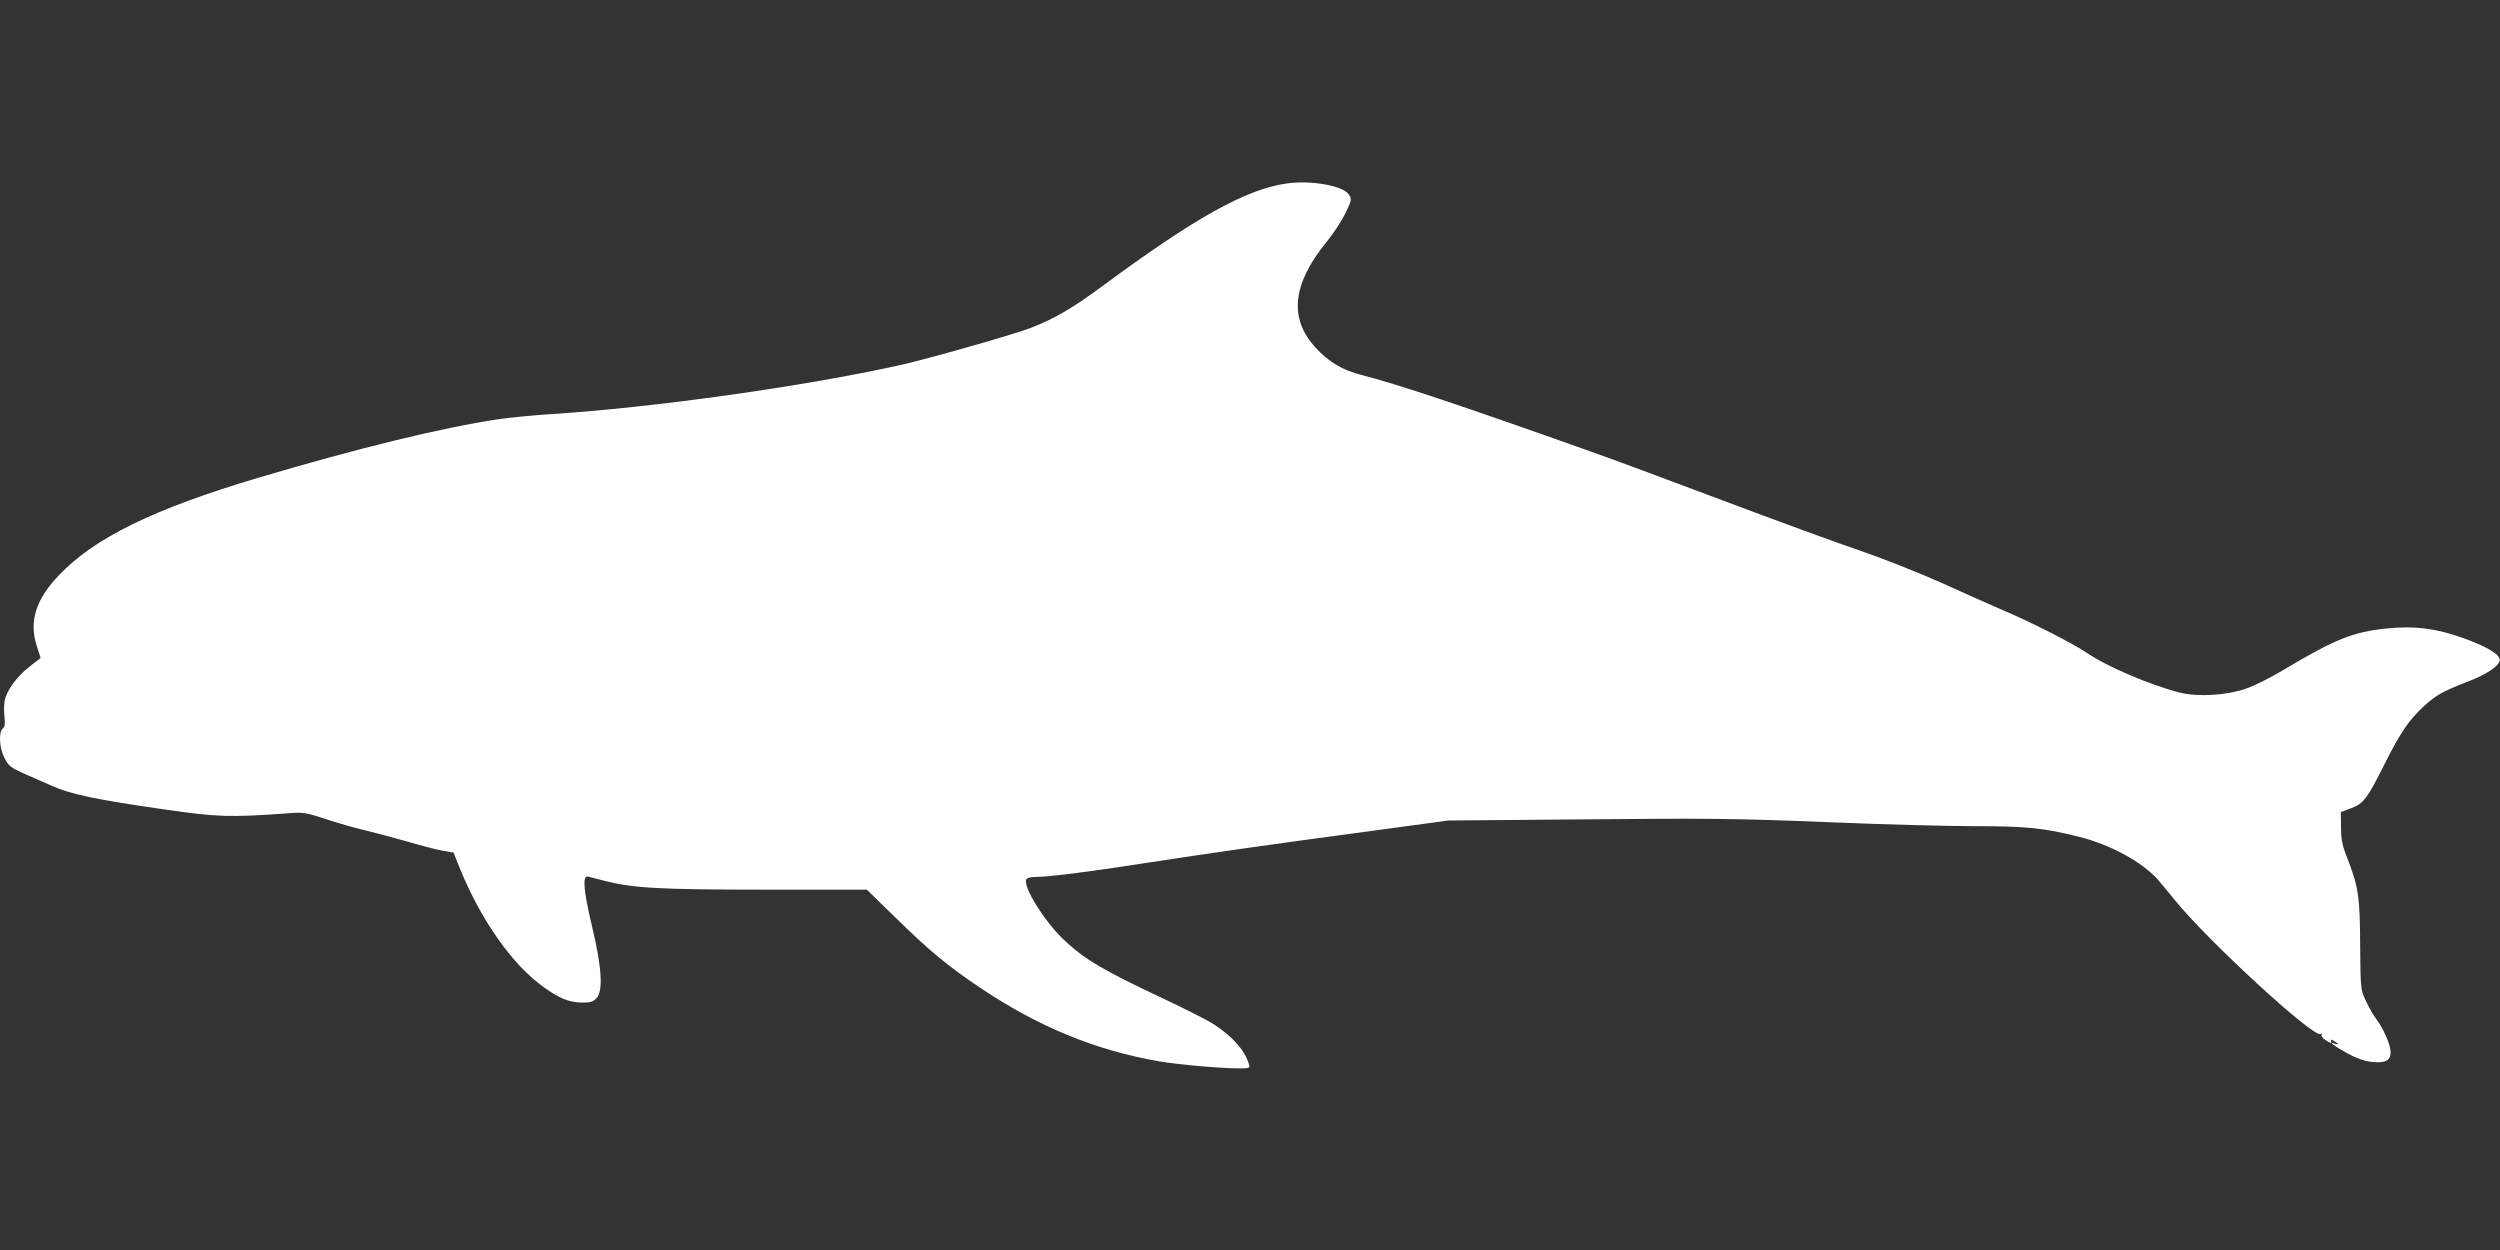
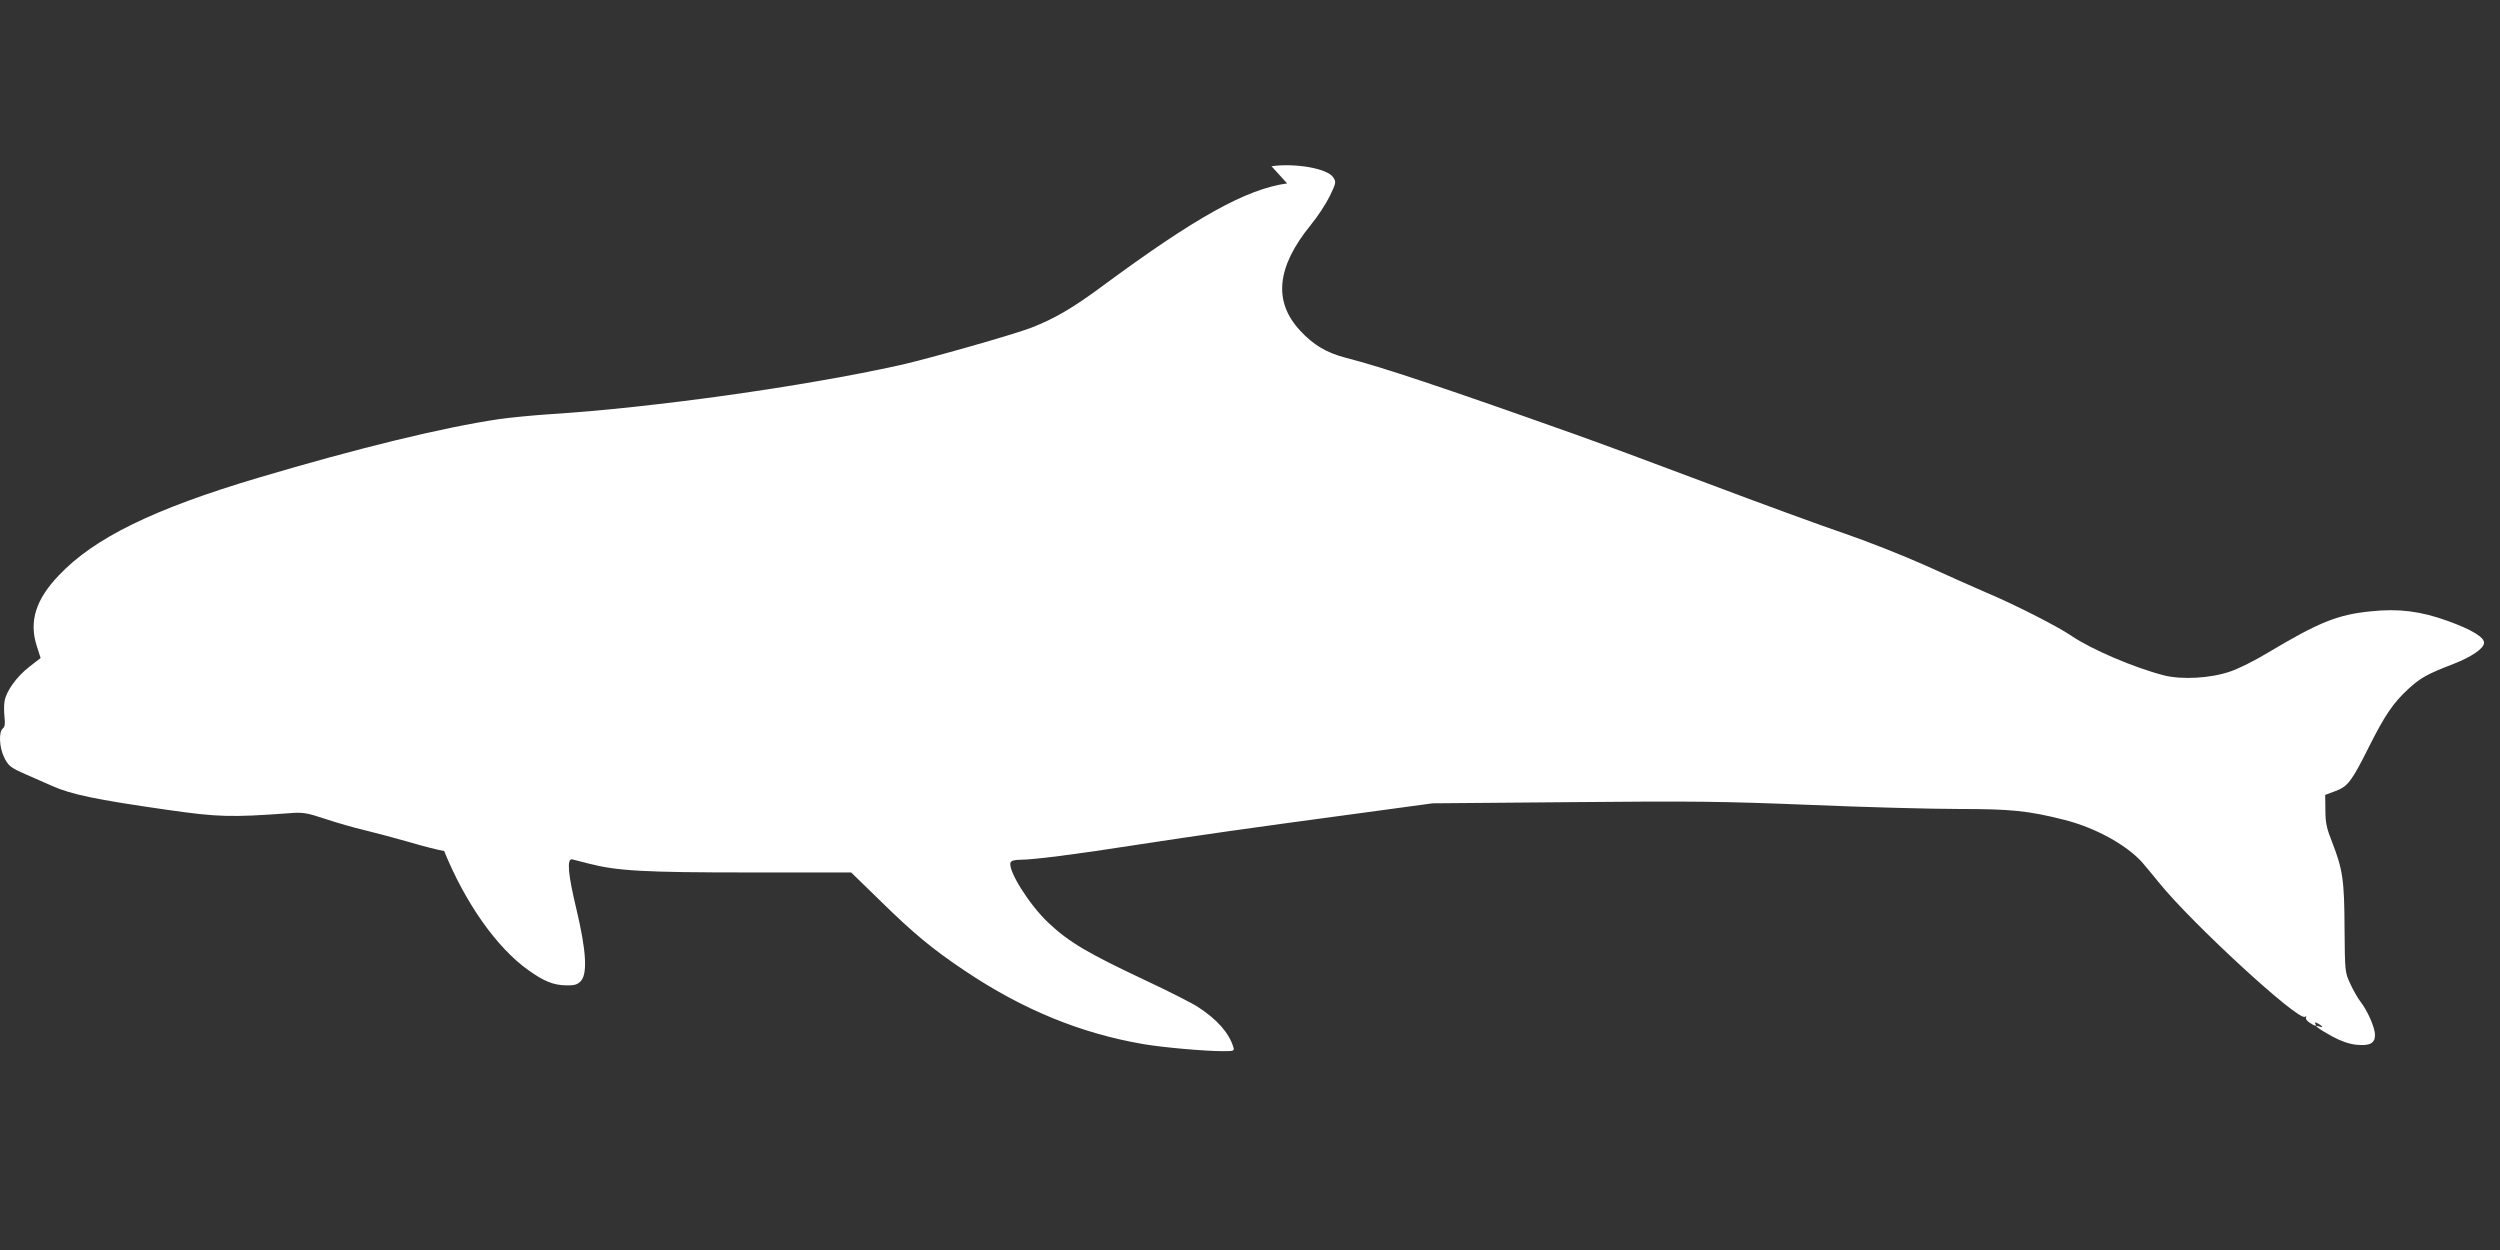
<svg xmlns="http://www.w3.org/2000/svg" version="1.0" width="1280pt" height="640pt" viewBox="0 0 1280 640" preserveAspectRatio="xMidYMid meet">
  <rect x="0" y="0" width="1280" height="640" fill="#333333" stroke="none" />
  <g transform="translate(0,640) scale(0.1,-0.1)" fill="#ffffff" stroke="none">
-     <path d="M6590 5461 c-209 -29 -470 -174 -950 -529 -149 -110 -242 -164 -360 -210 -88 -34 -523 -158 -670 -191 -495 -110 -1266 -218 -1785 -251 -93 -6 -215 -18 -270 -26 -285 -42 -721 -148 -1232 -300 -535 -159 -840 -308 -1021 -499 -119 -124 -154 -236 -114 -362 l20 -62 -58 -45 c-65 -51 -116 -122 -126 -173 -4 -19 -4 -57 -1 -83 4 -36 2 -52 -9 -60 -21 -18 -18 -96 7 -147 22 -45 32 -53 114 -89 28 -12 87 -38 132 -58 96 -43 223 -70 587 -122 263 -38 330 -39 622 -18 75 6 90 4 190 -29 60 -20 150 -46 199 -57 50 -12 151 -39 225 -60 74 -22 157 -43 184 -47 l48 -8 32 -80 c108 -266 270 -496 431 -610 79 -57 129 -77 193 -78 42 -1 57 3 75 21 36 37 29 156 -22 370 -43 179 -50 260 -21 254 8 -2 47 -12 86 -22 145 -37 278 -45 821 -45 l521 0 149 -145 c169 -166 269 -249 434 -359 295 -198 592 -320 914 -375 99 -17 315 -36 407 -36 57 0 59 1 52 23 -22 71 -83 140 -180 203 -32 21 -153 82 -268 136 -300 141 -394 197 -500 297 -98 93 -207 268 -192 307 3 9 21 14 48 14 68 0 281 27 588 75 339 52 577 86 1120 159 l405 55 710 6 c623 6 773 4 1222 -14 282 -12 625 -21 763 -21 267 0 354 -9 537 -55 159 -40 316 -126 399 -216 16 -19 56 -66 88 -106 164 -204 712 -709 747 -687 7 4 9 3 6 -3 -4 -6 4 -18 18 -27 28 -19 39 -20 29 -5 -4 8 0 8 15 0 25 -14 28 -23 4 -14 -35 12 1 -15 69 -52 44 -24 86 -38 121 -42 70 -7 97 7 97 50 0 37 -37 122 -74 170 -14 18 -38 60 -53 93 -27 58 -27 61 -29 284 -1 248 -9 300 -65 444 -26 65 -33 96 -33 159 l-1 79 53 20 c63 23 83 50 172 228 80 159 122 222 201 295 63 57 94 75 234 129 89 35 149 76 153 104 5 30 -61 70 -189 116 -137 49 -247 63 -391 48 -169 -17 -264 -55 -525 -211 -66 -40 -154 -84 -194 -97 -100 -35 -248 -43 -339 -20 -155 40 -372 133 -475 203 -70 48 -296 163 -440 223 -55 24 -193 85 -307 137 -114 51 -299 124 -410 162 -112 38 -430 154 -708 259 -278 105 -581 217 -675 250 -672 239 -993 346 -1174 392 -97 25 -166 65 -234 139 -139 149 -121 326 54 541 34 41 77 107 97 147 33 69 34 73 18 97 -29 45 -191 74 -316 57z" />
+     <path d="M6590 5461 c-209 -29 -470 -174 -950 -529 -149 -110 -242 -164 -360 -210 -88 -34 -523 -158 -670 -191 -495 -110 -1266 -218 -1785 -251 -93 -6 -215 -18 -270 -26 -285 -42 -721 -148 -1232 -300 -535 -159 -840 -308 -1021 -499 -119 -124 -154 -236 -114 -362 l20 -62 -58 -45 c-65 -51 -116 -122 -126 -173 -4 -19 -4 -57 -1 -83 4 -36 2 -52 -9 -60 -21 -18 -18 -96 7 -147 22 -45 32 -53 114 -89 28 -12 87 -38 132 -58 96 -43 223 -70 587 -122 263 -38 330 -39 622 -18 75 6 90 4 190 -29 60 -20 150 -46 199 -57 50 -12 151 -39 225 -60 74 -22 157 -43 184 -47 c108 -266 270 -496 431 -610 79 -57 129 -77 193 -78 42 -1 57 3 75 21 36 37 29 156 -22 370 -43 179 -50 260 -21 254 8 -2 47 -12 86 -22 145 -37 278 -45 821 -45 l521 0 149 -145 c169 -166 269 -249 434 -359 295 -198 592 -320 914 -375 99 -17 315 -36 407 -36 57 0 59 1 52 23 -22 71 -83 140 -180 203 -32 21 -153 82 -268 136 -300 141 -394 197 -500 297 -98 93 -207 268 -192 307 3 9 21 14 48 14 68 0 281 27 588 75 339 52 577 86 1120 159 l405 55 710 6 c623 6 773 4 1222 -14 282 -12 625 -21 763 -21 267 0 354 -9 537 -55 159 -40 316 -126 399 -216 16 -19 56 -66 88 -106 164 -204 712 -709 747 -687 7 4 9 3 6 -3 -4 -6 4 -18 18 -27 28 -19 39 -20 29 -5 -4 8 0 8 15 0 25 -14 28 -23 4 -14 -35 12 1 -15 69 -52 44 -24 86 -38 121 -42 70 -7 97 7 97 50 0 37 -37 122 -74 170 -14 18 -38 60 -53 93 -27 58 -27 61 -29 284 -1 248 -9 300 -65 444 -26 65 -33 96 -33 159 l-1 79 53 20 c63 23 83 50 172 228 80 159 122 222 201 295 63 57 94 75 234 129 89 35 149 76 153 104 5 30 -61 70 -189 116 -137 49 -247 63 -391 48 -169 -17 -264 -55 -525 -211 -66 -40 -154 -84 -194 -97 -100 -35 -248 -43 -339 -20 -155 40 -372 133 -475 203 -70 48 -296 163 -440 223 -55 24 -193 85 -307 137 -114 51 -299 124 -410 162 -112 38 -430 154 -708 259 -278 105 -581 217 -675 250 -672 239 -993 346 -1174 392 -97 25 -166 65 -234 139 -139 149 -121 326 54 541 34 41 77 107 97 147 33 69 34 73 18 97 -29 45 -191 74 -316 57z" />
  </g>
</svg>